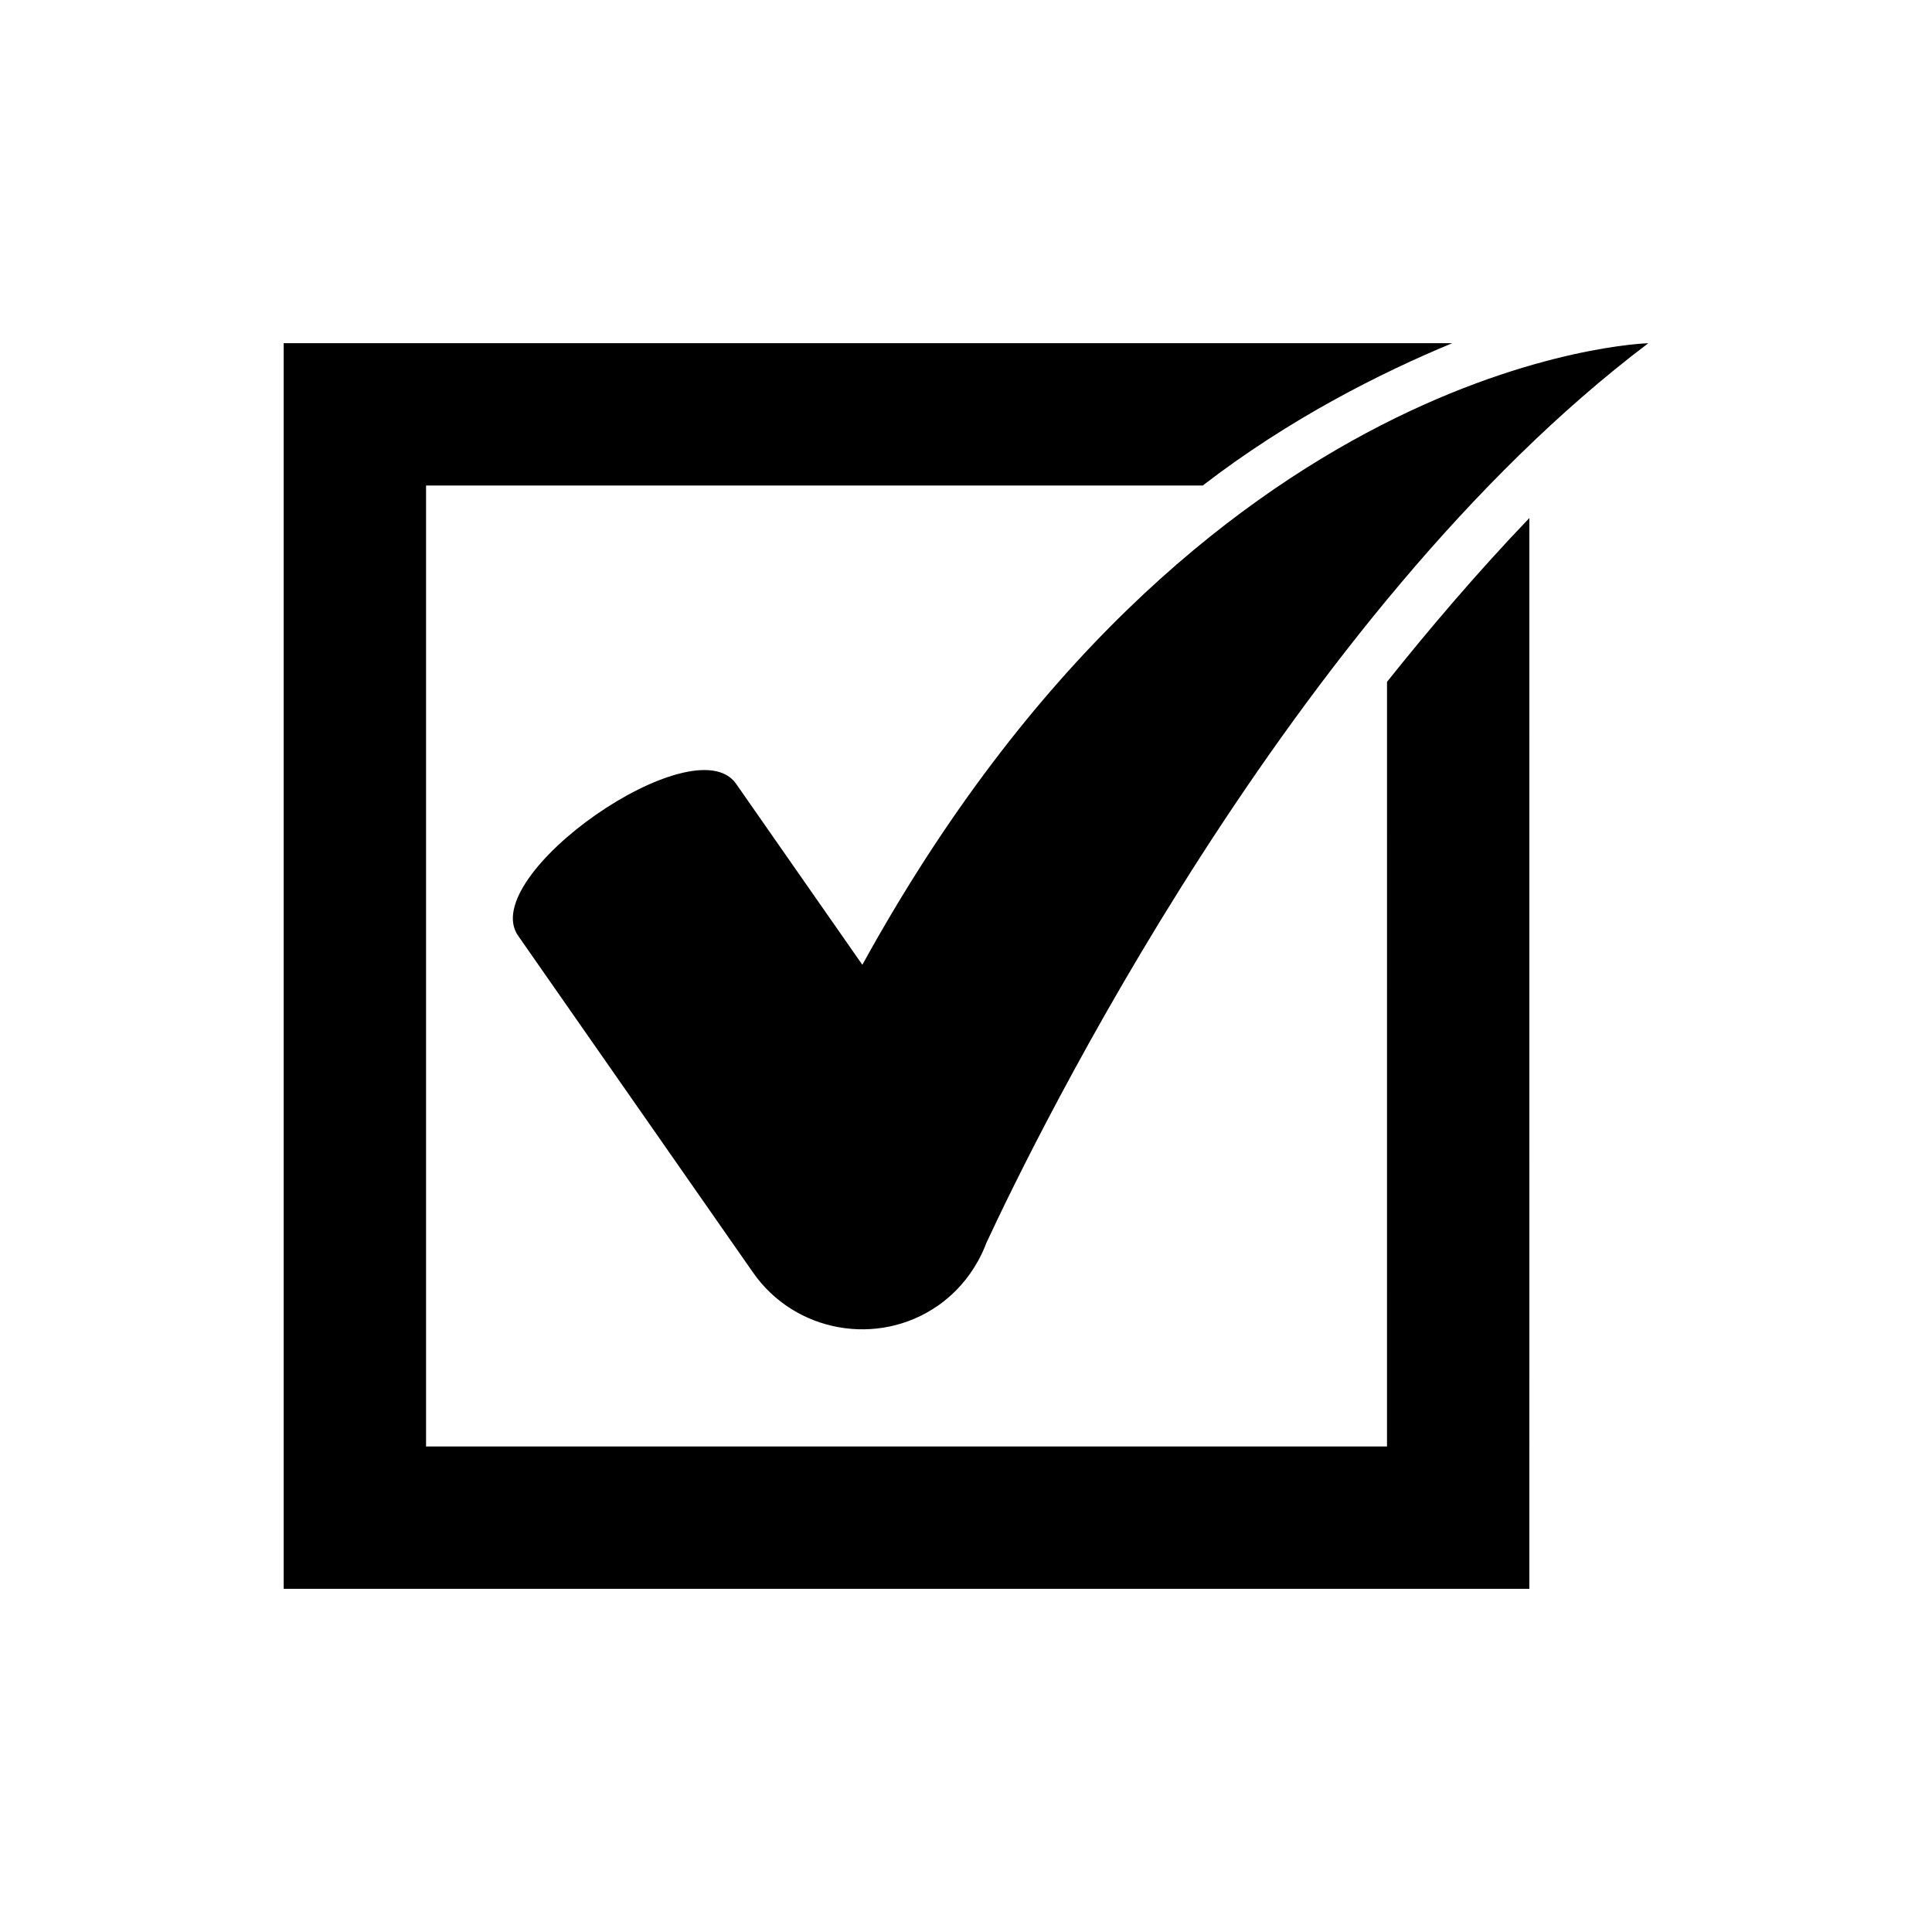
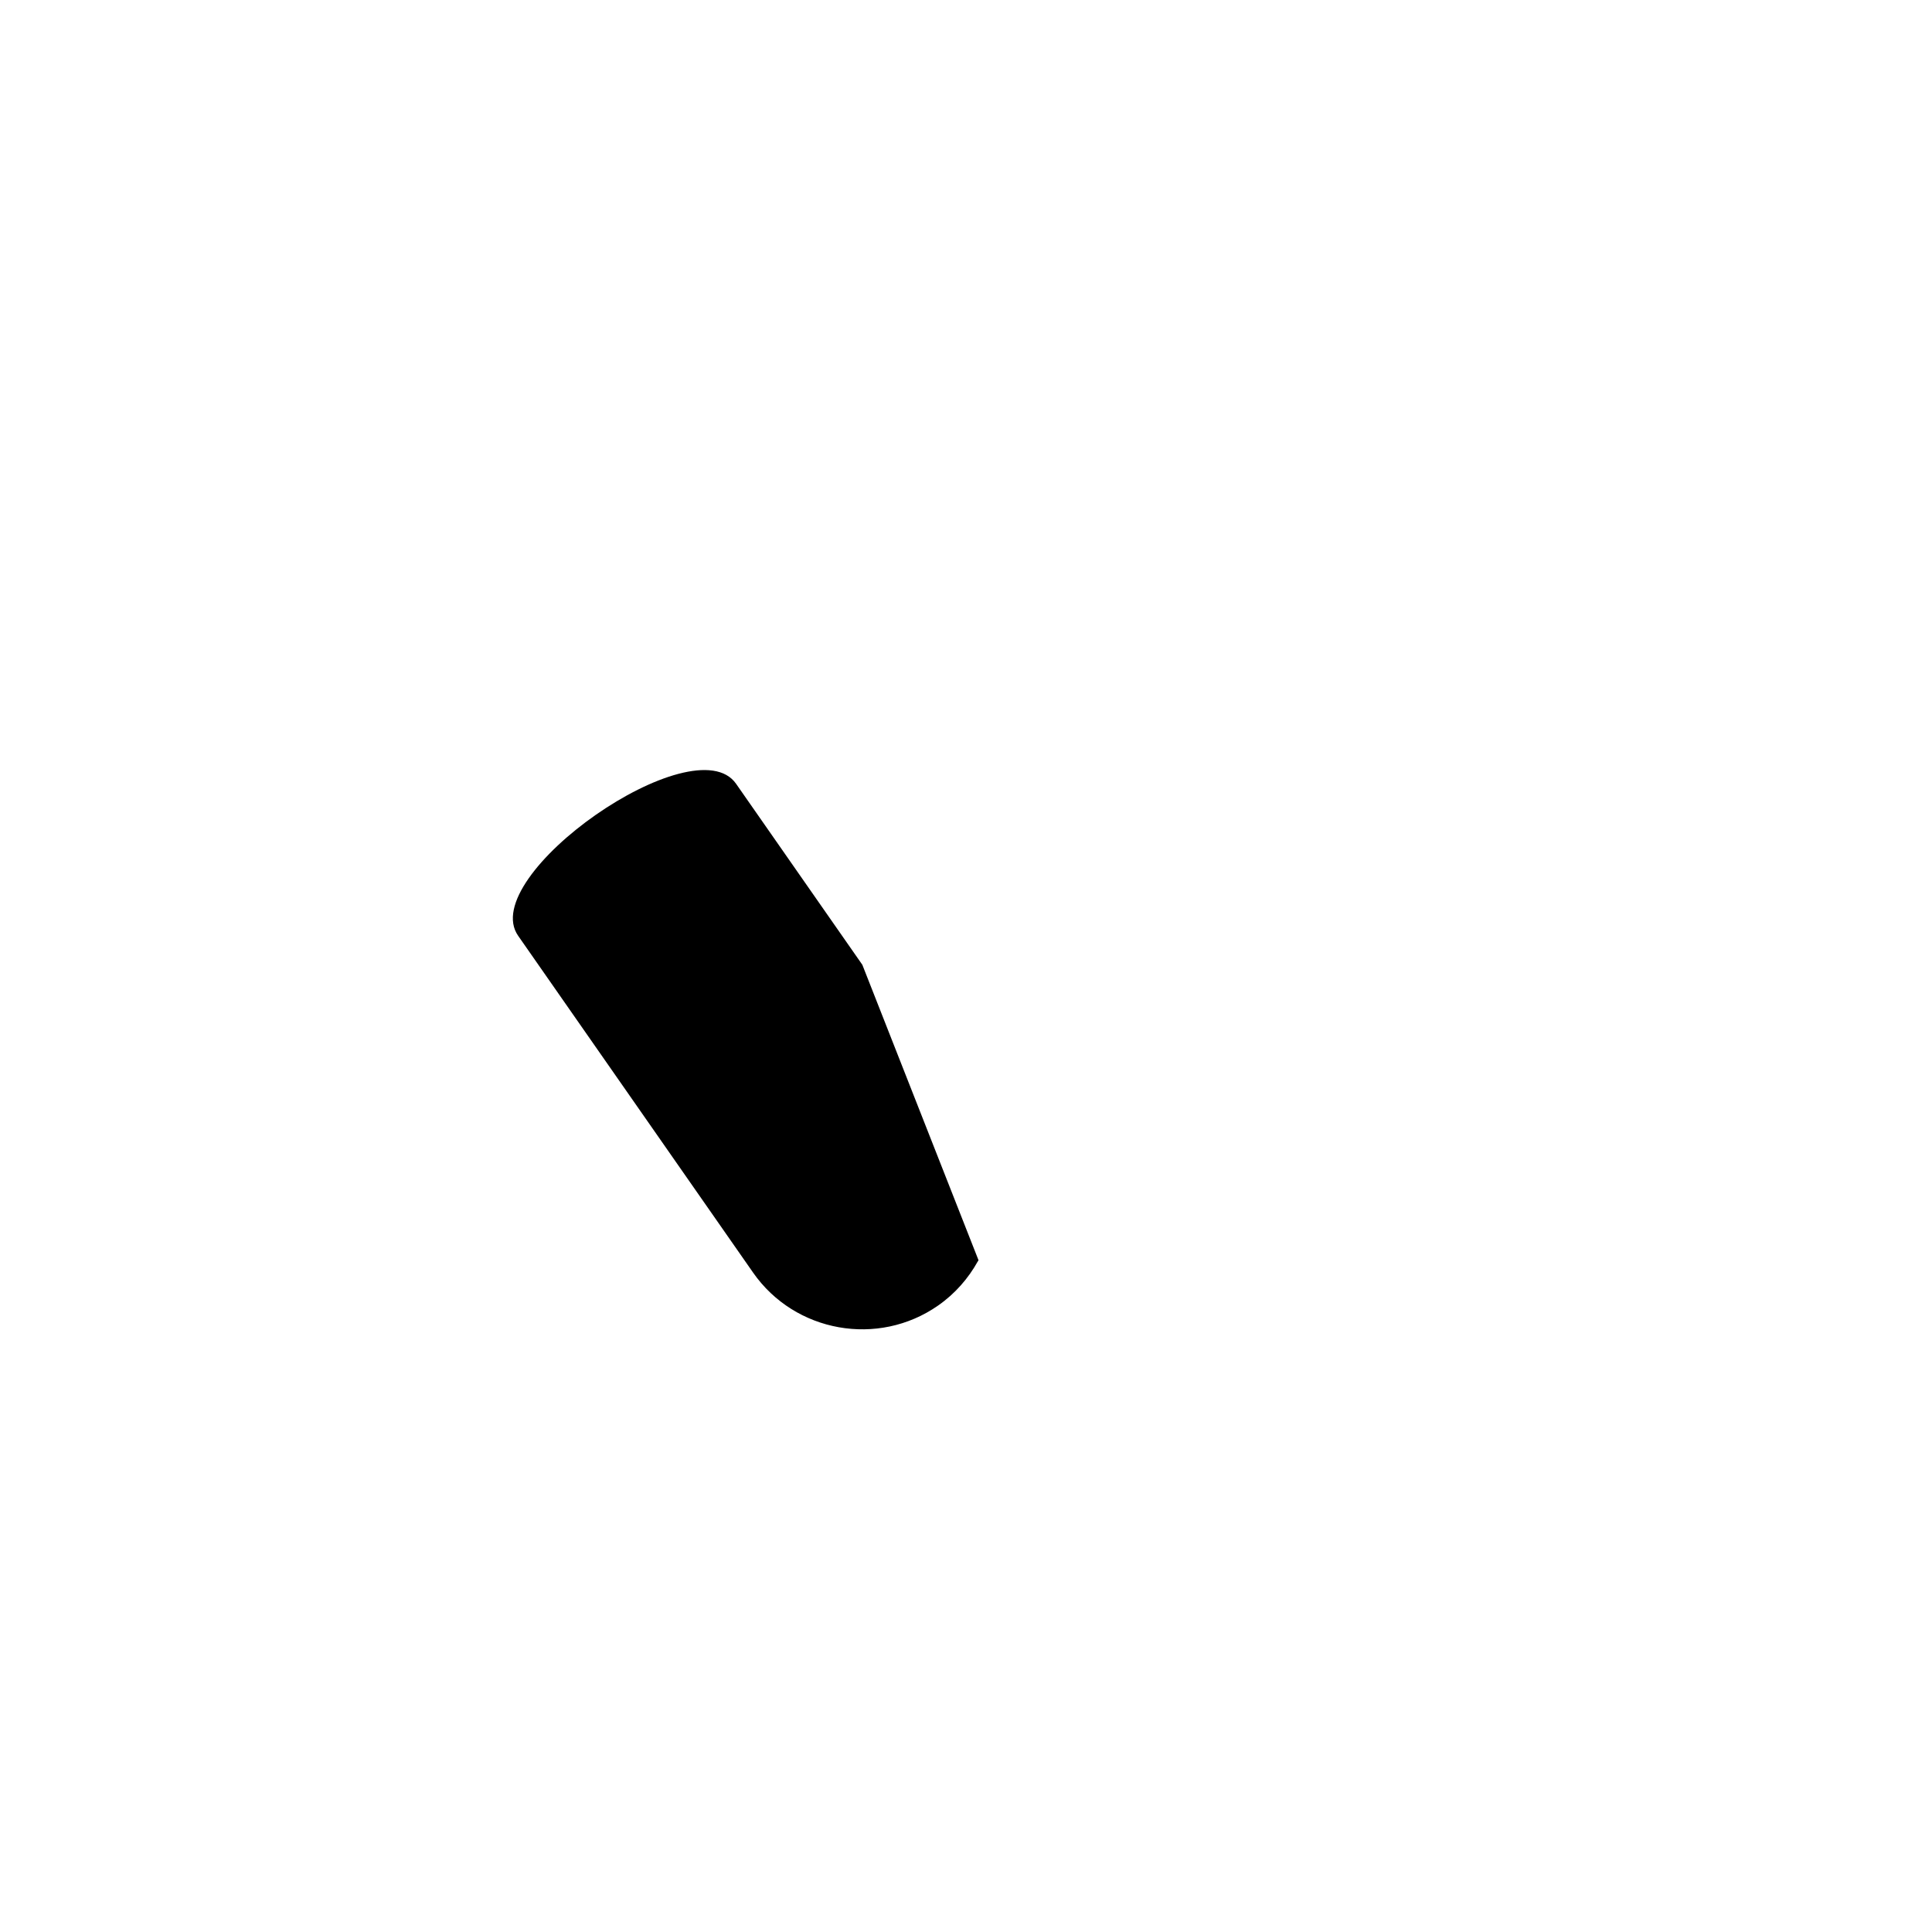
<svg xmlns="http://www.w3.org/2000/svg" fill="#000000" width="800px" height="800px" version="1.1" viewBox="144 144 512 512">
  <g>
-     <path d="m372.53 399.68-33.461-47.969c-11.078-15.883-68.832 24.406-57.754 40.285l62.262 89.258c11.078 15.883 33.141 19.812 49.02 8.734 4.516-3.148 8.027-7.207 10.543-11.738l0.027 0.016s0.078-0.176 0.141-0.316c0.801-1.477 1.508-2.996 2.09-4.562 12.812-27.574 80.66-166.87 175.42-238.43 0-0.004-119.33 3.012-208.29 164.73z" />
-     <path d="m511.57 527.33h-254.66v-254.66h205.83c23.016-17.746 47.258-29.906 66.113-37.723h-309.67v330.11h330.11l0.004-283.77c-13.855 14.445-26.848 29.793-37.723 43.41z" />
+     <path d="m372.53 399.68-33.461-47.969c-11.078-15.883-68.832 24.406-57.754 40.285l62.262 89.258c11.078 15.883 33.141 19.812 49.02 8.734 4.516-3.148 8.027-7.207 10.543-11.738l0.027 0.016s0.078-0.176 0.141-0.316z" />
  </g>
</svg>